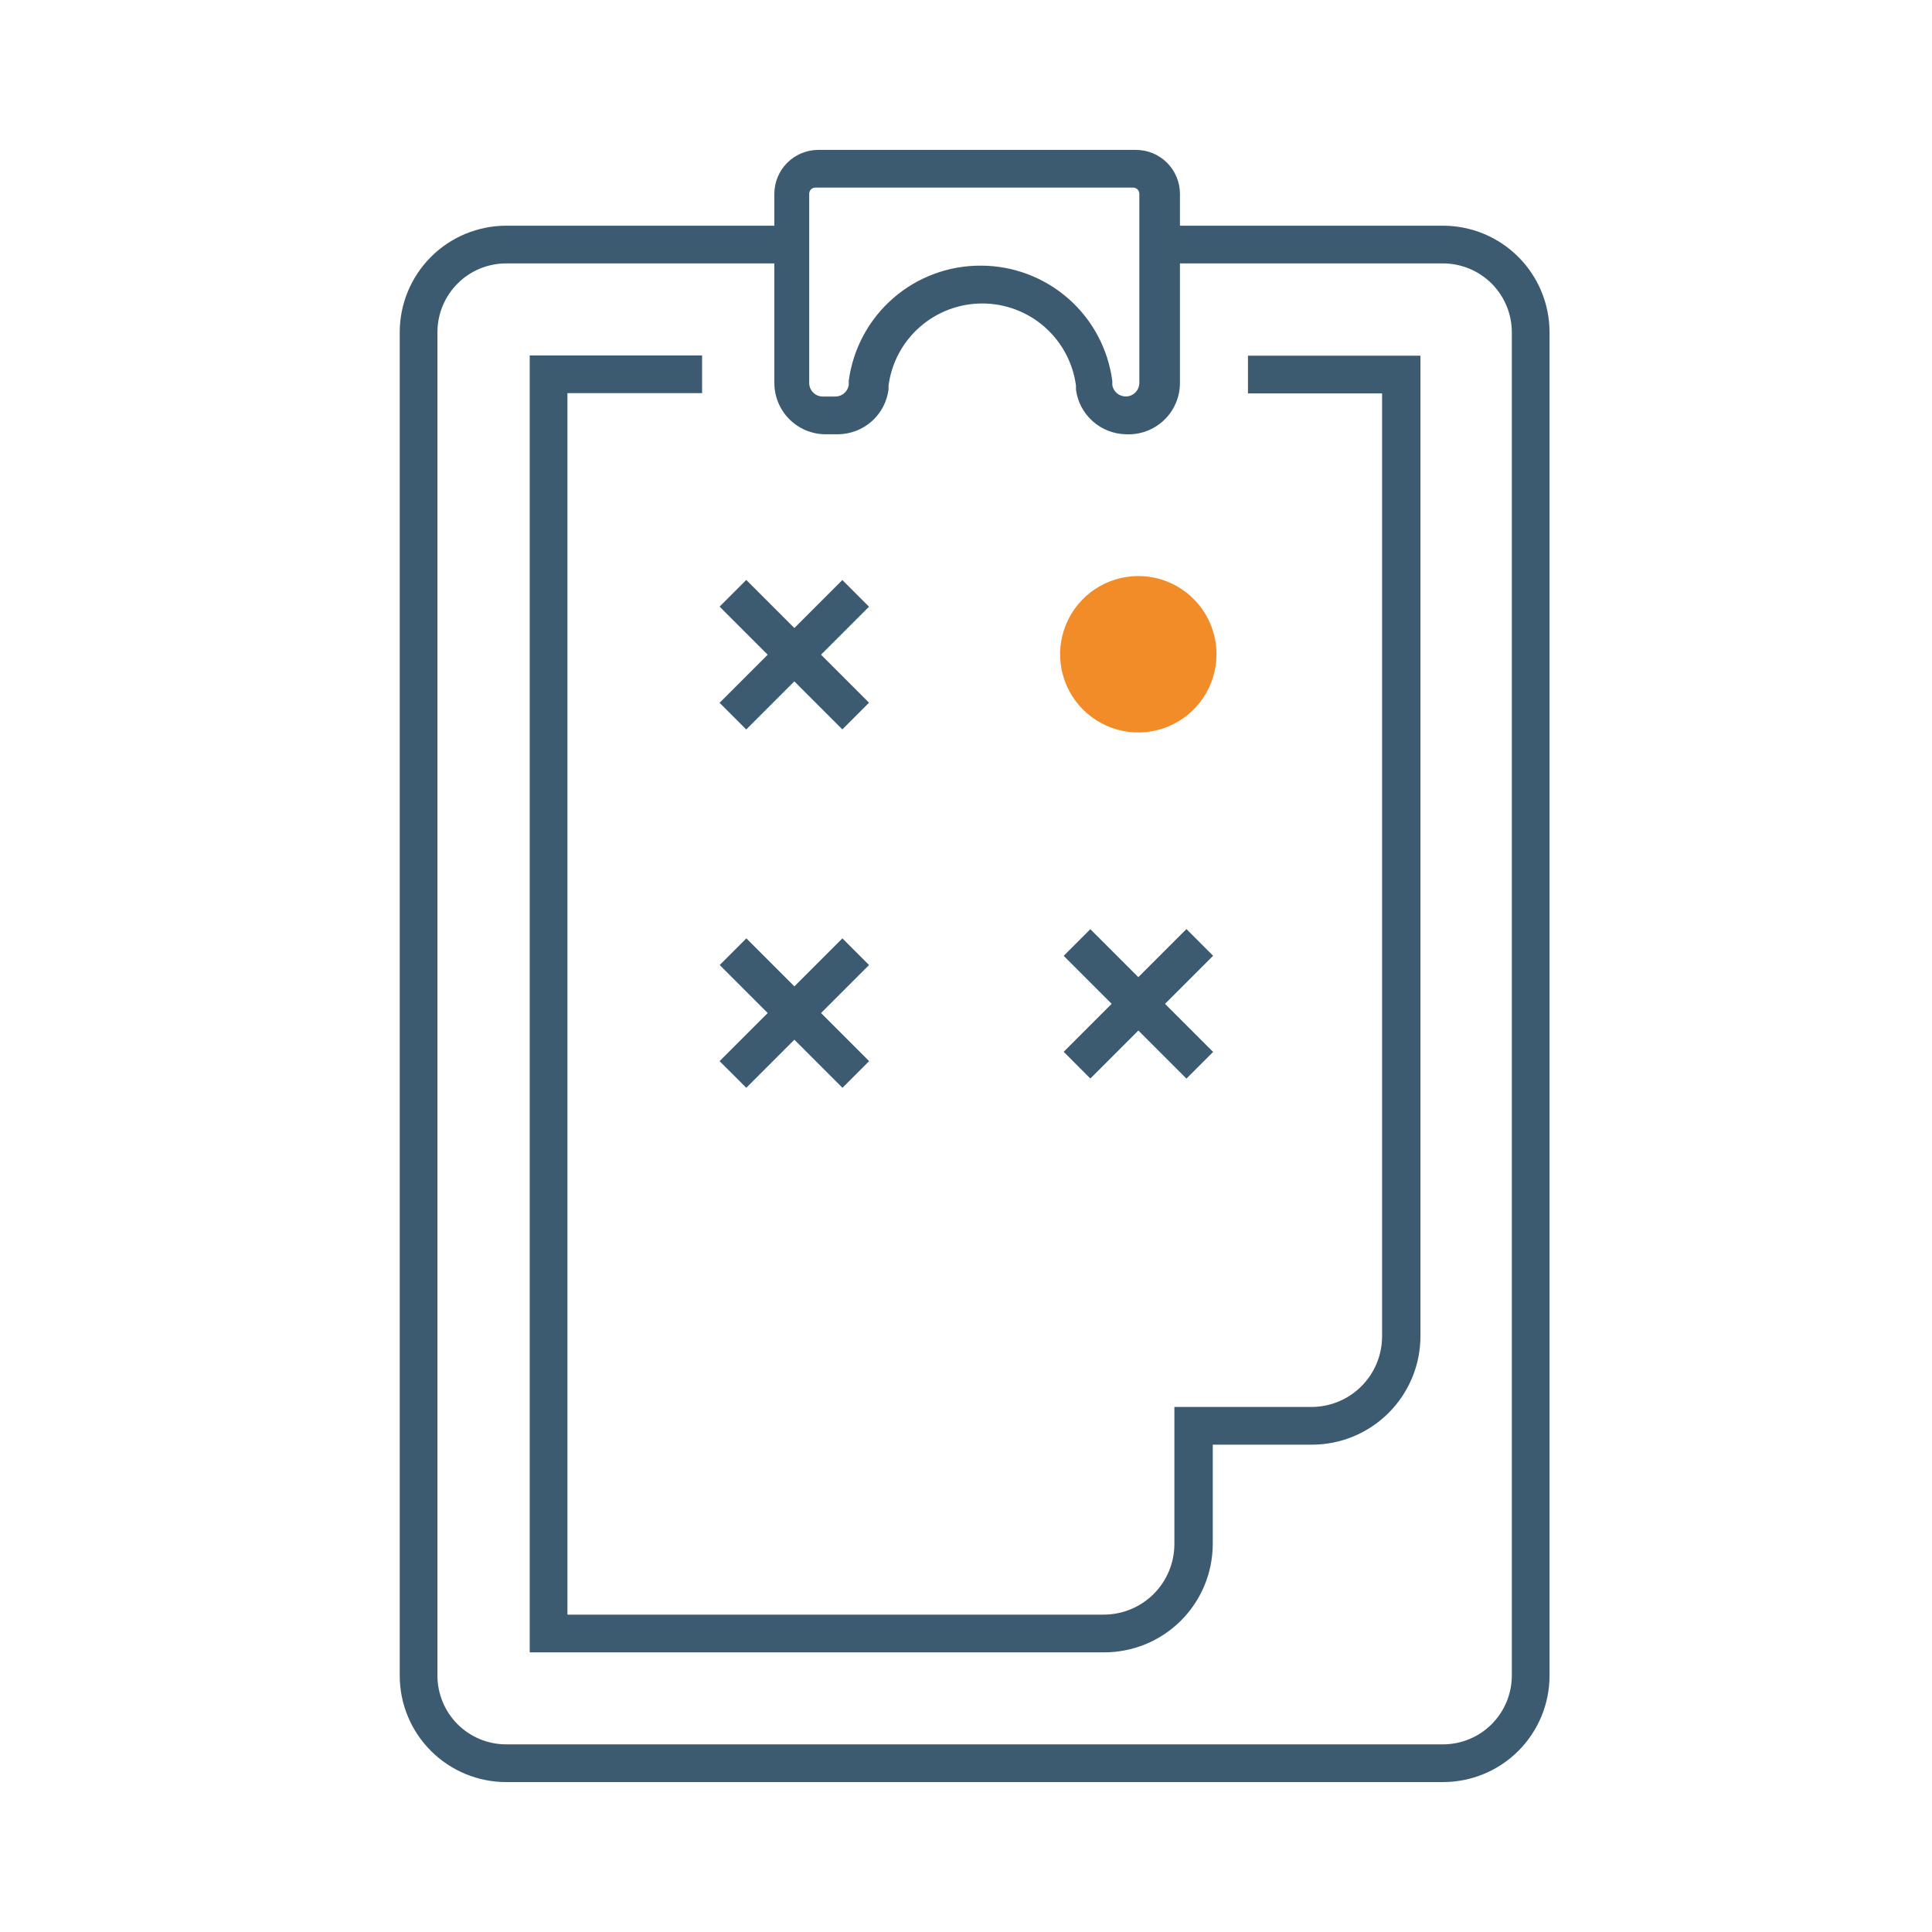
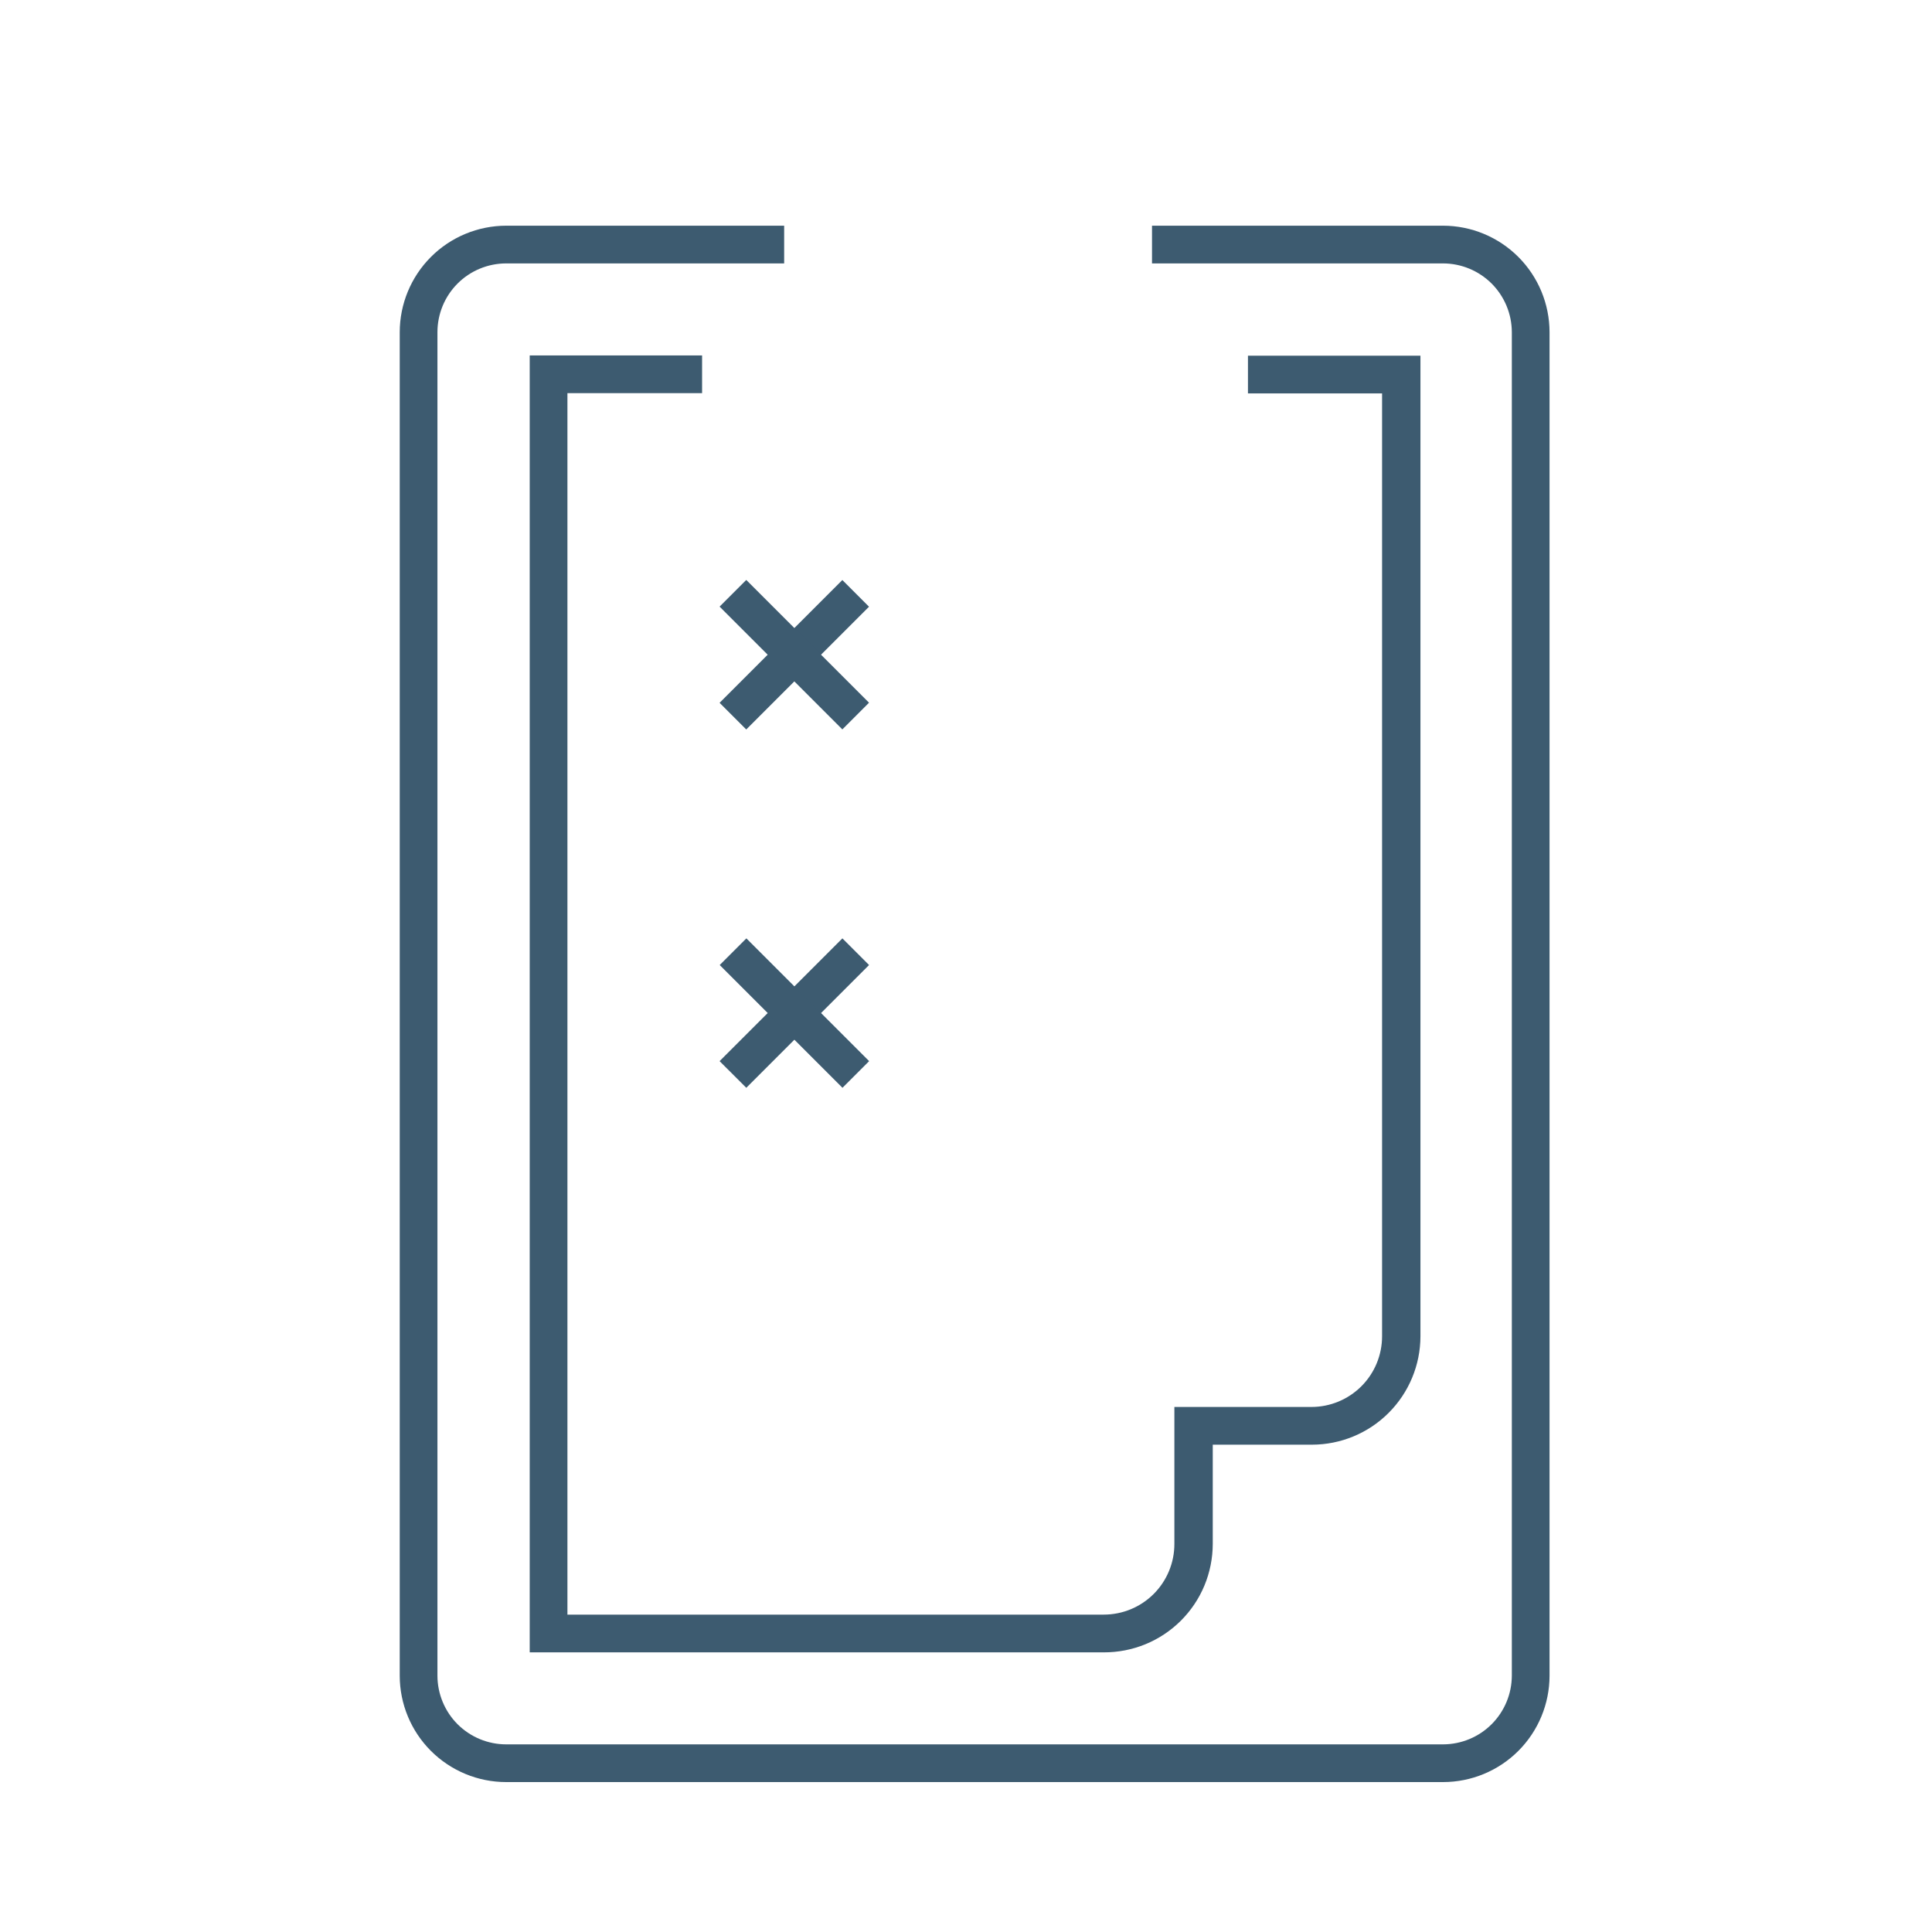
<svg xmlns="http://www.w3.org/2000/svg" width="50" height="50" viewBox="0 0 50 50" fill="none">
-   <path d="M29.147 11.239C28.828 11.235 28.52 11.116 28.281 10.904C28.042 10.692 27.887 10.4 27.846 10.084V9.979C27.768 9.391 27.479 8.851 27.033 8.46C26.587 8.069 26.014 7.854 25.42 7.854C24.827 7.854 24.254 8.069 23.808 8.46C23.361 8.851 23.073 9.391 22.995 9.979V10.084C22.953 10.4 22.799 10.692 22.56 10.904C22.32 11.116 22.013 11.235 21.693 11.239H21.368C21.016 11.239 20.678 11.099 20.429 10.85C20.18 10.601 20.04 10.263 20.04 9.911V5.014C20.041 4.714 20.161 4.425 20.374 4.212C20.587 4 20.875 3.88 21.176 3.879H29.401C29.702 3.88 29.99 4 30.203 4.212C30.416 4.425 30.536 4.714 30.537 5.014V9.911C30.537 10.091 30.5 10.268 30.43 10.434C30.359 10.599 30.256 10.748 30.126 10.872C29.996 10.996 29.843 11.093 29.674 11.156C29.506 11.219 29.327 11.247 29.147 11.239ZM25.393 6.875C26.223 6.877 27.025 7.18 27.649 7.728C28.273 8.276 28.677 9.032 28.786 9.856V9.957C28.798 10.045 28.843 10.125 28.912 10.181C28.981 10.237 29.068 10.265 29.157 10.26C29.246 10.254 29.329 10.215 29.39 10.15C29.451 10.085 29.485 10 29.486 9.911V5.014C29.486 4.972 29.469 4.932 29.439 4.902C29.409 4.872 29.369 4.855 29.326 4.855H21.101C21.059 4.855 21.018 4.872 20.988 4.902C20.958 4.932 20.942 4.972 20.942 5.014V9.911C20.942 10.004 20.979 10.094 21.045 10.159C21.11 10.225 21.2 10.262 21.293 10.262H21.618C21.704 10.262 21.786 10.231 21.85 10.175C21.914 10.119 21.956 10.041 21.966 9.957V9.852C22.077 9.024 22.486 8.264 23.117 7.716C23.747 7.168 24.557 6.869 25.393 6.875Z" fill="#3D5B70" />
  <path d="M37.349 46.12H13.101C12.37 46.12 11.67 45.83 11.153 45.314C10.636 44.798 10.346 44.098 10.345 43.368V8.597C10.346 7.866 10.636 7.166 11.153 6.649C11.669 6.132 12.37 5.842 13.101 5.841H20.294V6.817H13.101C12.629 6.817 12.176 7.004 11.842 7.338C11.508 7.672 11.321 8.125 11.321 8.597V43.368C11.322 43.839 11.51 44.291 11.843 44.624C12.177 44.957 12.629 45.144 13.101 45.144H37.346C37.818 45.143 38.269 44.956 38.603 44.623C38.936 44.29 39.124 43.839 39.126 43.368V8.597C39.125 8.125 38.937 7.673 38.604 7.339C38.27 7.006 37.818 6.818 37.346 6.817H29.814V5.841H37.346C38.077 5.842 38.777 6.132 39.294 6.649C39.811 7.166 40.101 7.866 40.102 8.597V43.368C40.101 44.097 39.811 44.797 39.295 45.313C38.779 45.829 38.079 46.119 37.349 46.12Z" fill="#3D5B70" />
  <path d="M28.565 42.763H13.709V9.199H18.17V10.175H14.685V41.786H28.565C29.05 41.786 29.515 41.594 29.858 41.251C30.201 40.908 30.393 40.443 30.393 39.958V36.412H33.94C34.425 36.412 34.89 36.219 35.233 35.876C35.576 35.533 35.768 35.068 35.768 34.583V10.181H32.297V9.205H36.761V34.583C36.76 35.327 36.464 36.039 35.938 36.565C35.413 37.091 34.7 37.387 33.956 37.388H31.386V39.958C31.385 40.328 31.312 40.693 31.17 41.035C31.028 41.376 30.82 41.685 30.558 41.946C30.296 42.206 29.985 42.413 29.643 42.553C29.301 42.693 28.934 42.764 28.565 42.763Z" fill="#3D5B70" />
  <path d="M21.801 24.285L18.623 27.462L19.314 28.152L22.491 24.975L21.801 24.285Z" fill="#3D5B70" />
  <path d="M19.316 24.285L18.626 24.975L21.803 28.152L22.493 27.462L19.316 24.285Z" fill="#3D5B70" />
-   <path d="M30.705 24.044L27.528 27.221L28.218 27.912L31.395 24.735L30.705 24.044Z" fill="#3D5B70" />
-   <path d="M28.218 24.047L27.528 24.737L30.705 27.914L31.395 27.224L28.218 24.047Z" fill="#3D5B70" />
  <path d="M21.8 15.011L18.623 18.189L19.313 18.879L22.49 15.702L21.8 15.011Z" fill="#3D5B70" />
  <path d="M19.313 15.009L18.623 15.699L21.8 18.877L22.49 18.186L19.313 15.009Z" fill="#3D5B70" />
-   <path d="M31.483 16.932C31.483 17.332 31.364 17.724 31.142 18.056C30.92 18.389 30.604 18.648 30.234 18.802C29.864 18.955 29.457 18.995 29.064 18.917C28.672 18.839 28.311 18.646 28.028 18.363C27.745 18.08 27.552 17.719 27.474 17.327C27.396 16.934 27.436 16.527 27.59 16.157C27.743 15.788 28.002 15.472 28.335 15.249C28.668 15.027 29.059 14.908 29.459 14.908C29.996 14.908 30.511 15.121 30.89 15.501C31.27 15.88 31.483 16.395 31.483 16.932Z" fill="#F18C29" />
</svg>